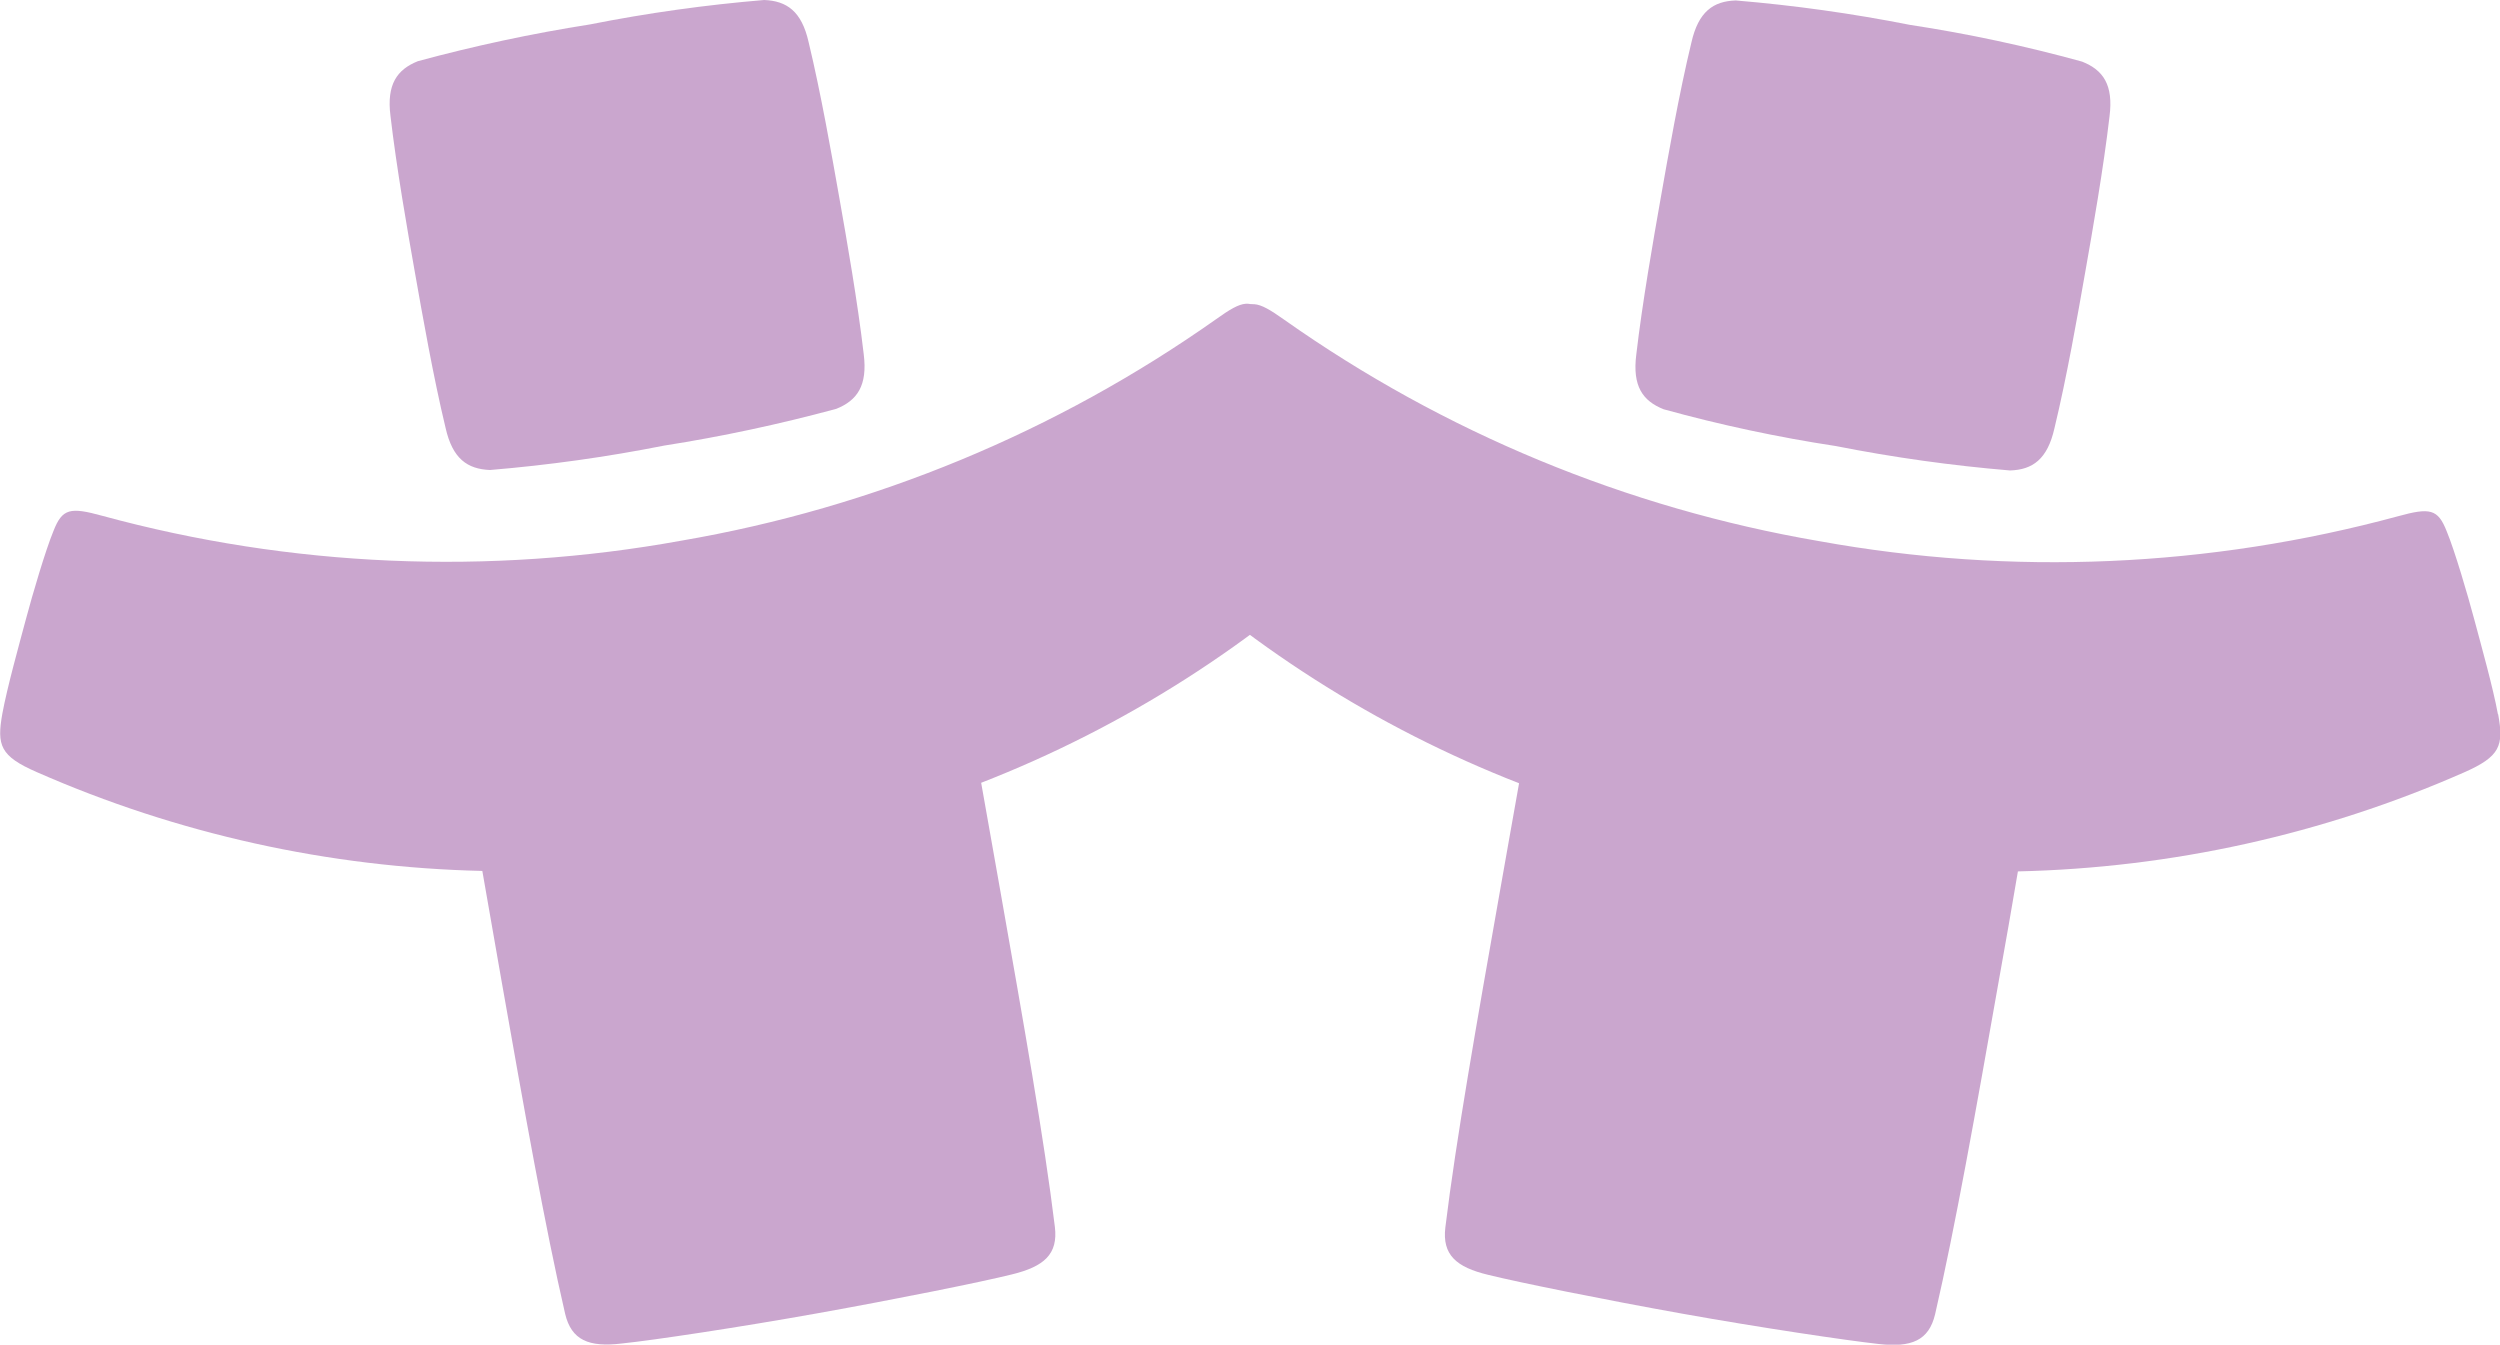
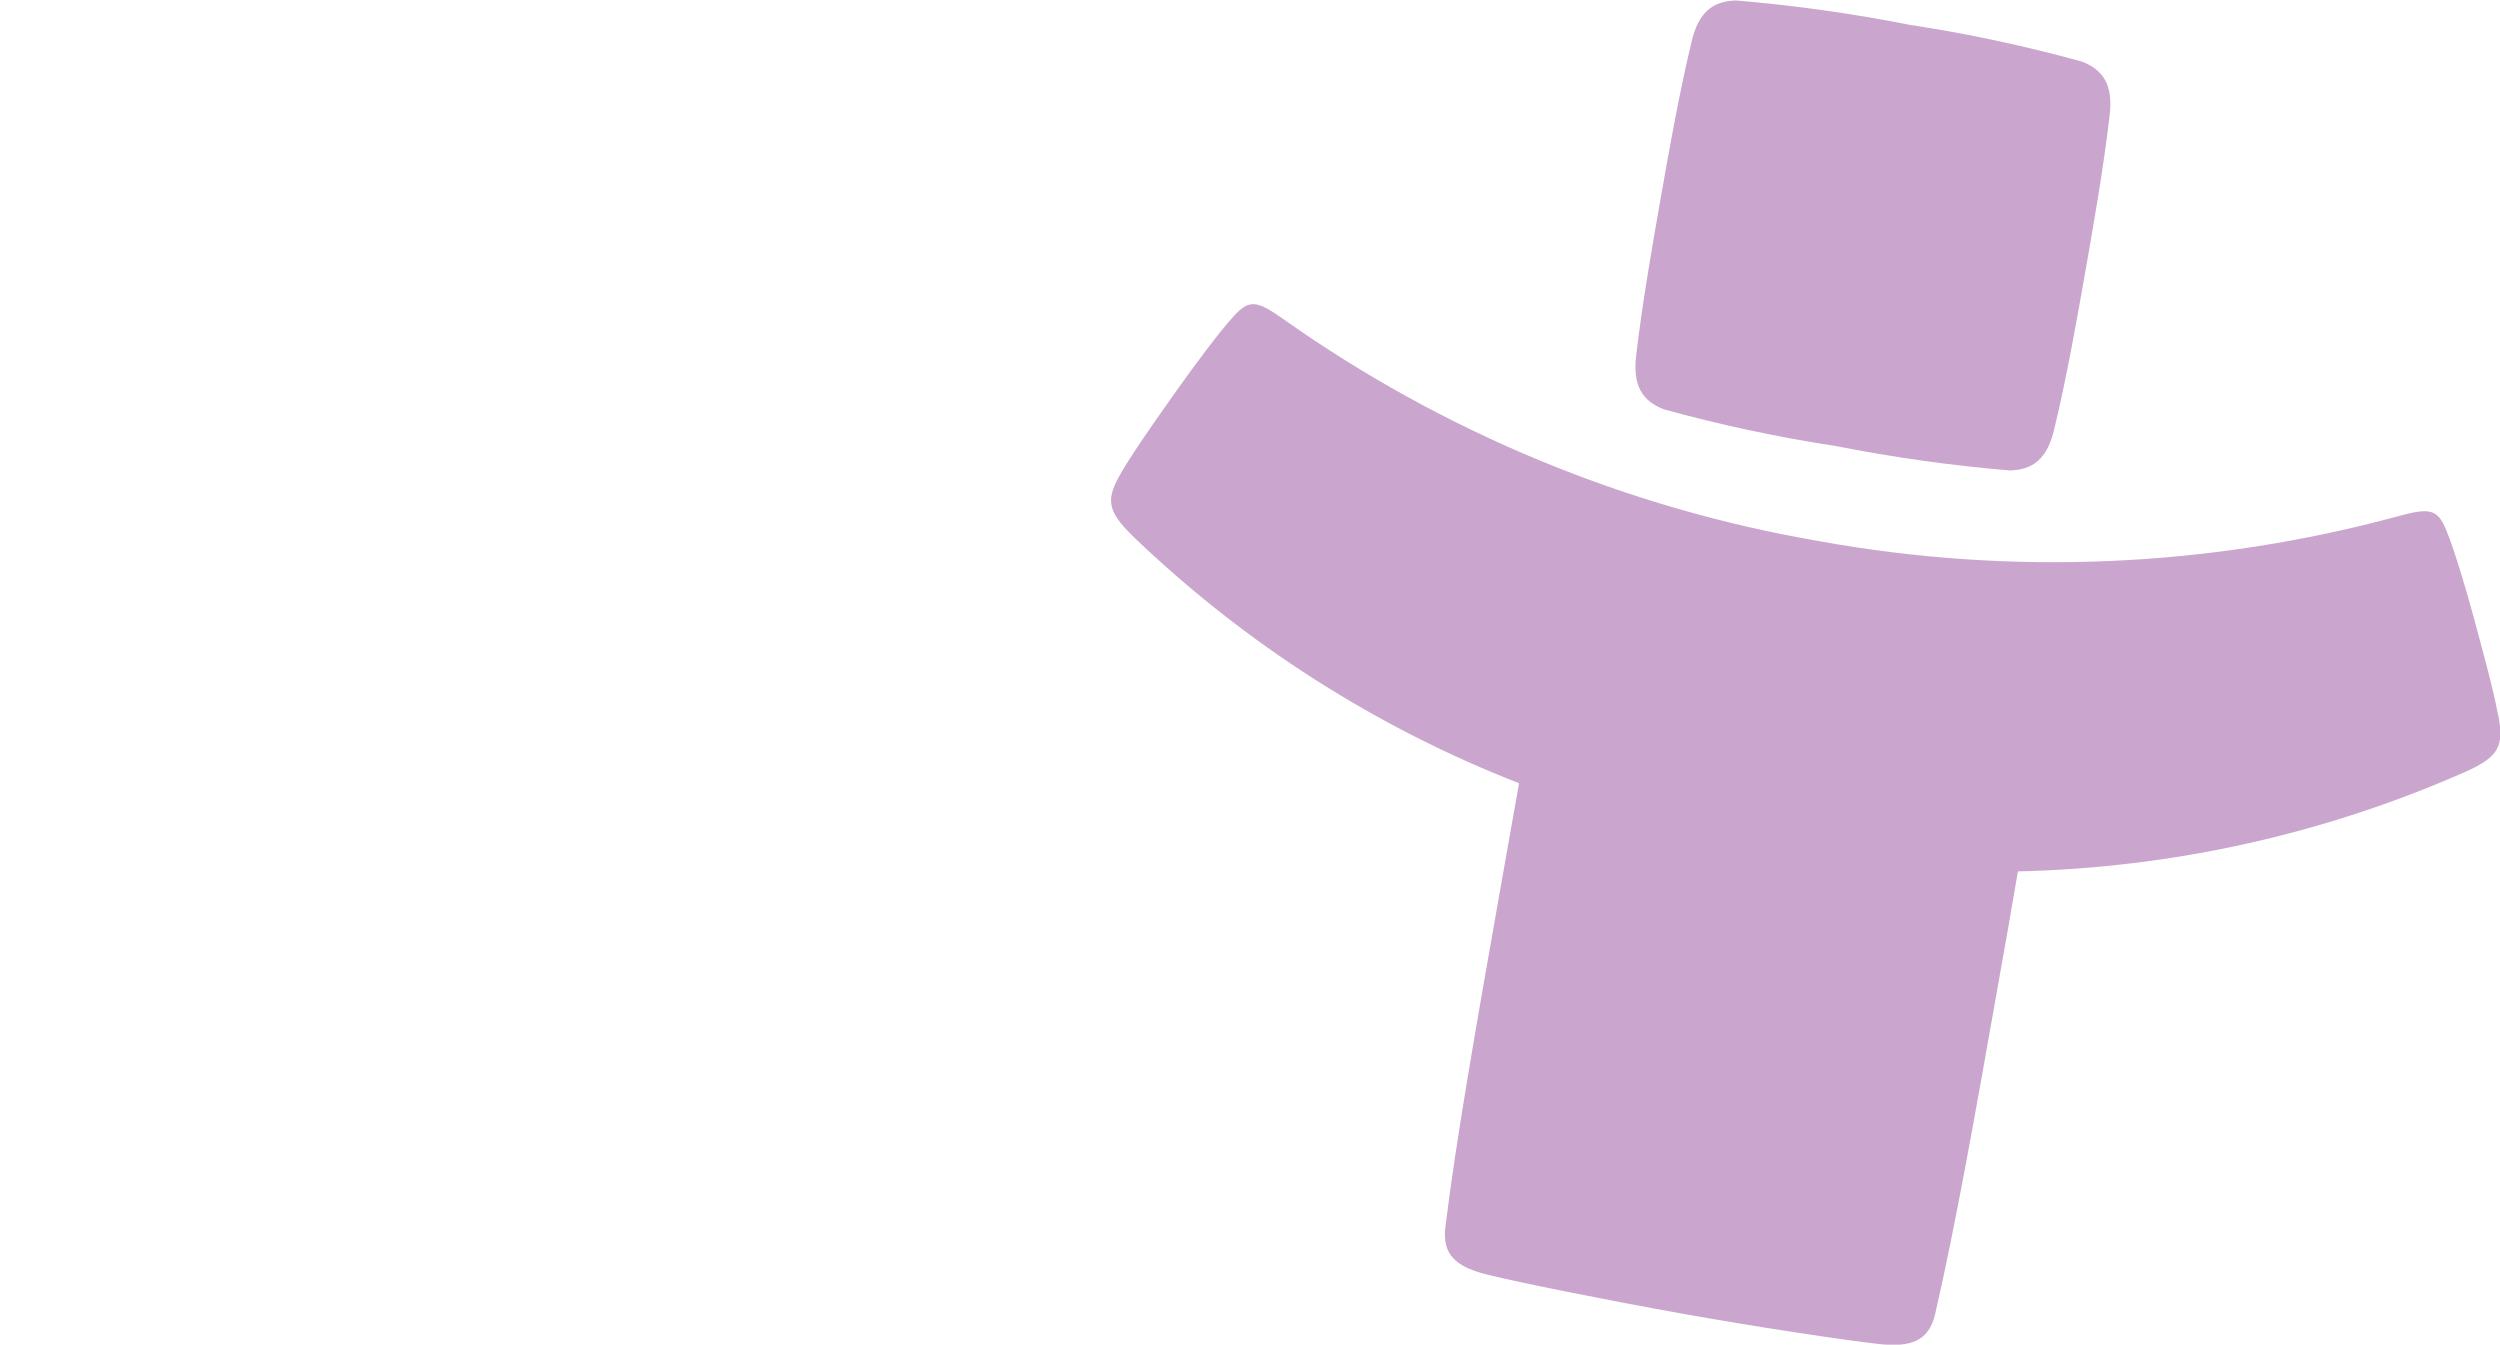
<svg xmlns="http://www.w3.org/2000/svg" viewBox="0 0 107.5 57.82">
  <g>
-     <path d="M59.26,20.24c-.59-1-1.69-2.54-2.34-3.46s-1.83-2.52-2.43-3.17c-.69-.78-1.03-.72-2.19.11-6.87,4.85-14.73,8.11-23.01,9.53-8.27,1.5-16.78,1.14-24.89-1.07-1.38-.38-1.72-.32-2.1.65-.34.82-.9,2.72-1.19,3.81s-.8,2.91-1.01,4.05c-.24,1.36-.1,1.82,1.48,2.51,6.05,2.66,12.56,4.1,19.16,4.25.27,1.54.55,3.13.83,4.75.97,5.5,1.87,10.58,2.73,14.29.27,1.14,1.02,1.45,2.44,1.28,1.36-.14,5.07-.7,8.42-1.3s7.03-1.34,8.35-1.67c1.39-.34,1.99-.87,1.85-2.04-.46-3.78-1.36-8.86-2.33-14.36-.29-1.62-.57-3.2-.84-4.74,6.16-2.4,11.78-5.99,16.55-10.56,1.24-1.19,1.23-1.67.53-2.86M37.14,15.23c-.26-2.24-.73-4.92-1.05-6.73s-.79-4.49-1.32-6.69c-.3-1.33-.94-1.77-1.91-1.81-2.52.21-5.02.56-7.49,1.05-2.49.39-4.96.92-7.4,1.58-.9.36-1.35,1-1.18,2.35.26,2.24.73,4.92,1.05,6.73s.79,4.49,1.32,6.69c.3,1.33.94,1.77,1.91,1.81,2.52-.21,5.02-.56,7.49-1.05,2.49-.39,4.96-.92,7.4-1.58.9-.36,1.35-1,1.18-2.35" style="fill: #caa6ce;" />
    <path d="M107.41,30.71c-.21-1.15-.72-2.96-1.01-4.05s-.85-2.99-1.19-3.81c-.38-.97-.72-1.03-2.1-.65-8.11,2.2-16.61,2.57-24.88,1.07-8.29-1.42-16.15-4.68-23.02-9.53-1.17-.83-1.5-.89-2.19-.11-.6.65-1.78,2.25-2.43,3.17s-1.75,2.46-2.34,3.46c-.7,1.19-.71,1.67.53,2.86,4.77,4.57,10.39,8.16,16.54,10.56-.27,1.54-.56,3.13-.84,4.74-.97,5.5-1.87,10.58-2.33,14.36-.14,1.17.46,1.71,1.85,2.04,1.33.33,5,1.07,8.35,1.67s7.06,1.15,8.42,1.3c1.42.16,2.17-.14,2.44-1.28.86-3.71,1.76-8.79,2.73-14.29.29-1.62.57-3.2.83-4.75,6.61-.15,13.12-1.59,19.17-4.25,1.57-.69,1.73-1.15,1.48-2.51M88.34,18.42c.53-2.19,1-4.87,1.32-6.69s.79-4.49,1.05-6.73c.17-1.35-.27-1.99-1.18-2.35-2.43-.67-4.9-1.2-7.4-1.58-2.48-.49-4.98-.84-7.49-1.05-.97.03-1.61.48-1.91,1.81-.53,2.19-1,4.87-1.32,6.69s-.79,4.49-1.05,6.73c-.17,1.35.27,1.99,1.18,2.35,2.43.67,4.9,1.2,7.4,1.58,2.48.49,4.98.84,7.49,1.05.97-.03,1.61-.48,1.91-1.81" style="fill: #caa6ce;" />
  </g>
</svg>